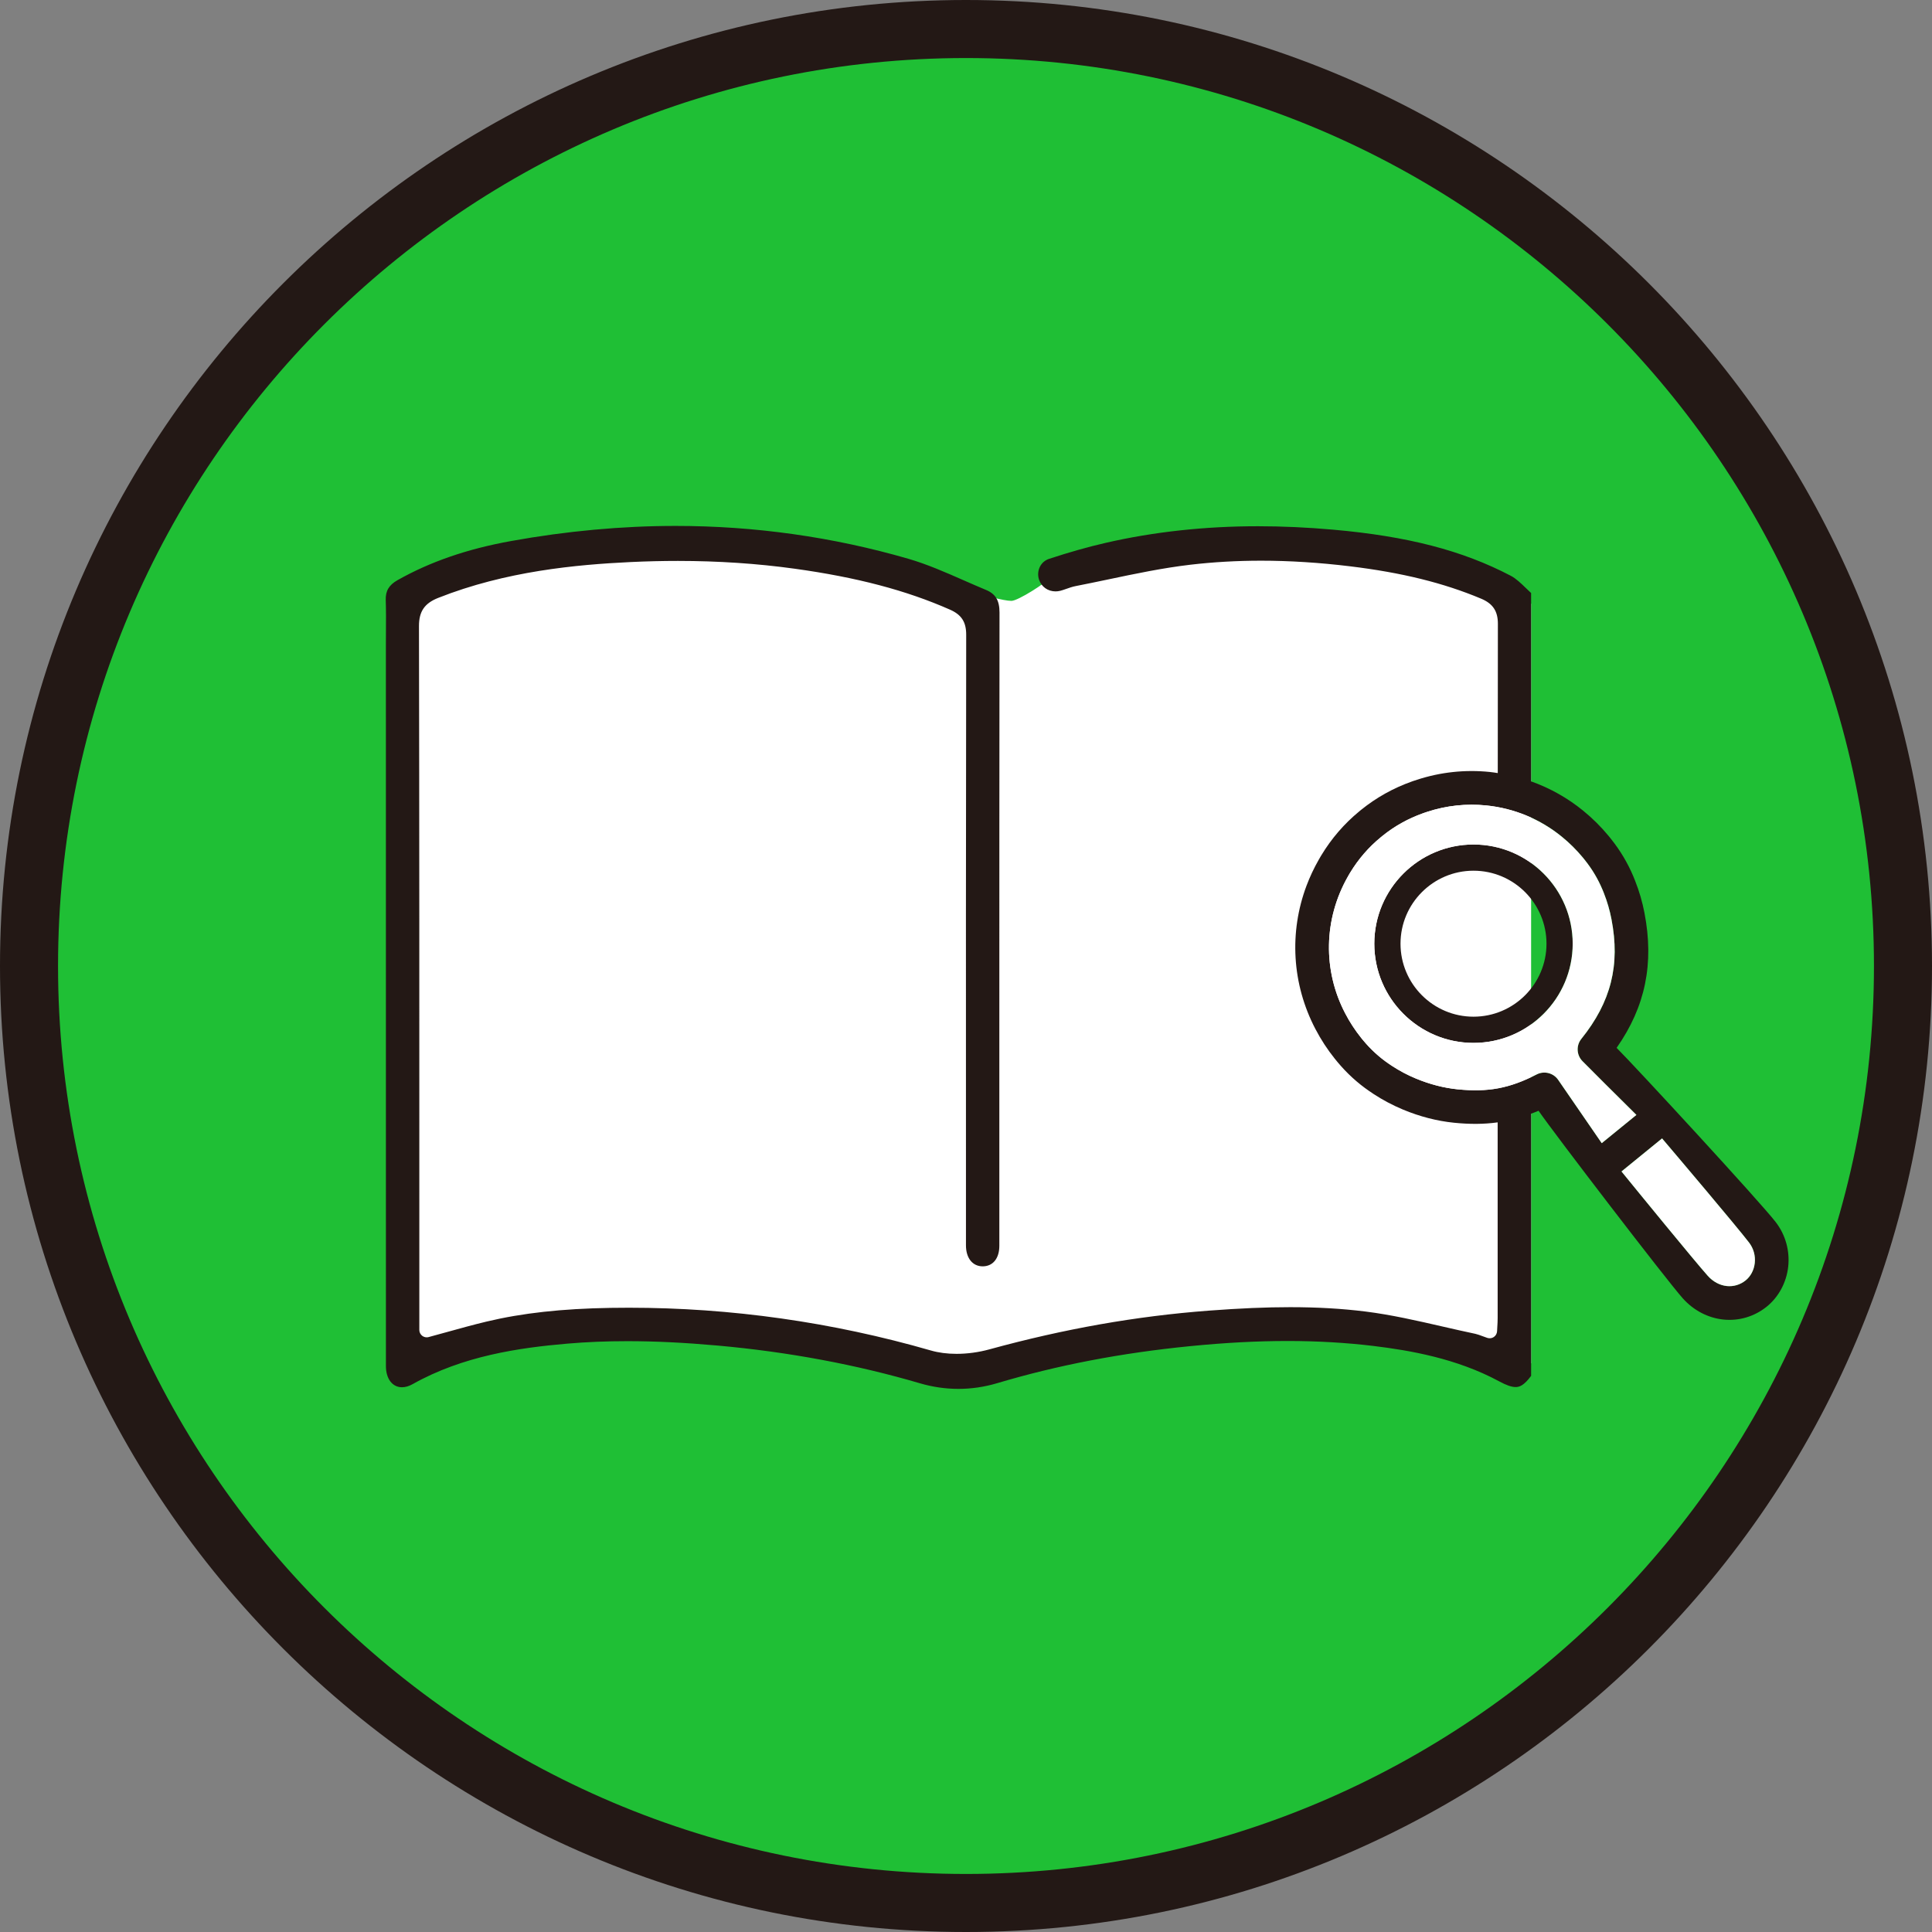
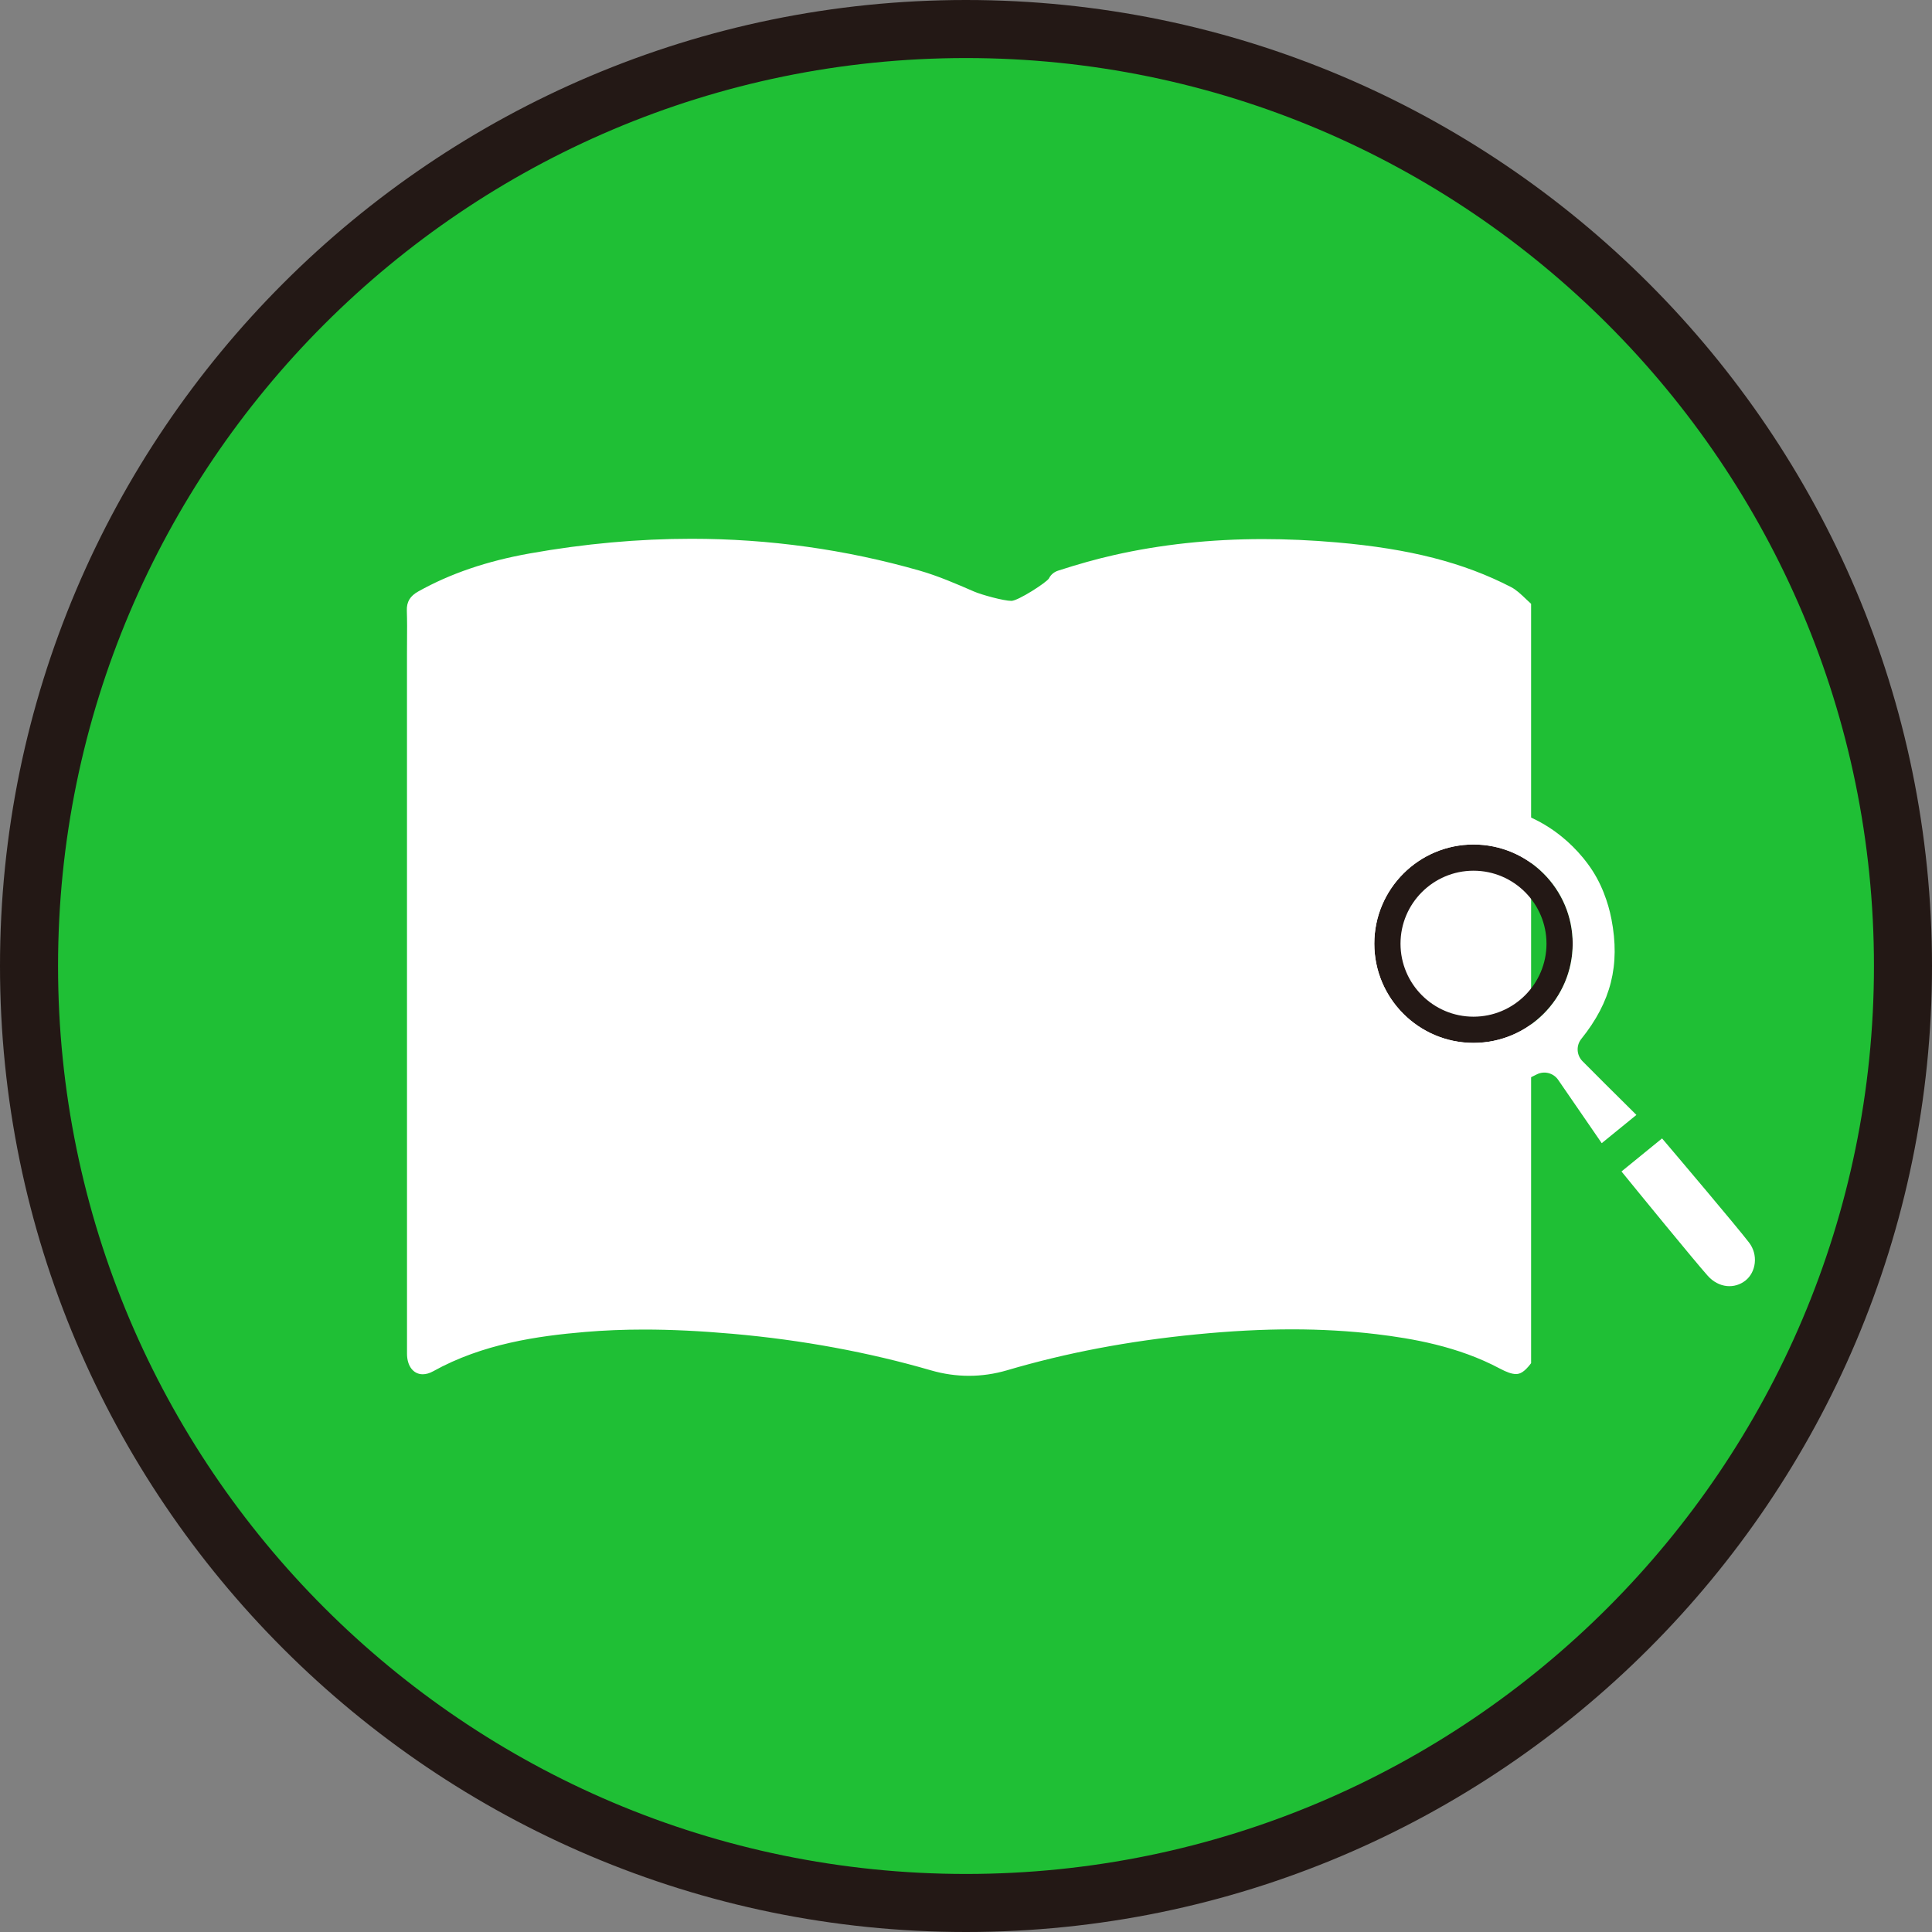
<svg xmlns="http://www.w3.org/2000/svg" version="1.1" x="0px" y="0px" viewBox="0 0 66.569 66.569">
  <rect x="0" y="0" width="66.569" height="66.569" fill="#808080" stroke="none" />
  <style type="text/css">
              	.st3{fill:#1FBF35;}
              	.st1{fill:#231815;}
              	.st2{fill:#FFFFFF;}
              </style>
  <g>
    <circle class="st3" cx="33.285" cy="33.284" r="32.285" />
    <path class="st1" d="M33.284,66.569C14.932,66.569,0,51.638,0,33.284C0,14.932,14.932,0,33.284,0                 c18.354,0,33.285,14.932,33.285,33.284C66.569,51.638,51.638,66.569,33.284,66.569z M33.284,2C16.034,2,2,16.034,2,33.284                 c0,17.251,14.034,31.285,31.284,31.285c17.251,0,31.285-14.034,31.285-31.285C64.569,16.034,50.535,2,33.284,2z" />
  </g>
  <g>
    <g>
      <path class="st1" d="M42.973,19.07c-0.456,0-0.826,0.366-0.826,0.817c0,0.45,0.371,0.817,0.826,0.817s0.826-0.366,0.826-0.817                  C43.799,19.436,43.429,19.07,42.973,19.07z M42.973,20.487c-0.335,0-0.608-0.27-0.608-0.601c0-0.331,0.273-0.601,0.608-0.601                  s0.608,0.27,0.608,0.601C43.581,20.218,43.308,20.487,42.973,20.487z" />
      <path class="st2" d="M33.387,47.405c-0.438,0-0.877-0.063-1.305-0.187c-2.156-0.626-4.456-1.05-6.835-1.26                  c-1.12-0.099-2.119-0.147-3.055-0.147c-0.702,0-1.386,0.028-2.032,0.083c-1.632,0.138-3.53,0.407-5.234,1.354                  c-0.124,0.069-0.245,0.104-0.36,0.104c-0.324,0-0.542-0.285-0.542-0.708c-0.001-6.7-0.001-24.118-0.001-24.118                  c0-0.148,0.001-0.297,0.002-0.445c0.003-0.34,0.005-0.69-0.007-1.04c-0.01-0.304,0.109-0.503,0.398-0.664                  c1.106-0.617,2.362-1.045,3.838-1.308c1.879-0.335,3.752-0.505,5.567-0.505c2.676,0,5.323,0.369,7.867,1.098                  c0.634,0.182,1.262,0.454,1.869,0.718c0.259,0.113,1.021,0.323,1.291,0.324c0.229,0.001,1.227-0.643,1.295-0.776                  c0.064-0.126,0.174-0.219,0.311-0.264c0.69-0.224,1.319-0.4,1.924-0.537c1.616-0.367,3.345-0.552,5.14-0.552                  c0.817,0,1.673,0.038,2.542,0.114c2.518,0.22,4.37,0.695,6.004,1.539c0.181,0.093,0.343,0.248,0.515,0.412                  c0.059,0.056,0.118,0.112,0.177,0.166V46.97c-0.247,0.328-0.398,0.374-0.524,0.374c-0.136,0-0.312-0.06-0.554-0.189                  c-1.442-0.77-3.031-1.038-4.255-1.185c-0.921-0.11-1.896-0.166-2.9-0.166c-1.034,0-2.114,0.057-3.303,0.173                  c-2.339,0.229-4.474,0.634-6.527,1.239C34.266,47.341,33.827,47.405,33.387,47.405z" />
    </g>
    <g>
      <path class="st1" d="M50.771,29.098c-1.885,0-3.418,1.533-3.418,3.418c0,1.885,1.533,3.418,3.418,3.418                  c1.885,0,3.418-1.533,3.418-3.418C54.189,30.631,52.656,29.098,50.771,29.098z M50.771,35.031c-1.387,0-2.515-1.128-2.515-2.515                  c0-1.387,1.128-2.515,2.515-2.515s2.515,1.128,2.515,2.515C53.286,33.903,52.158,35.031,50.771,35.031z" />
-       <path class="st1" d="M61.186,42.111c-0.525-0.685-4.824-5.347-5.484-6.006c0.993-1.416,1.297-2.908,0.959-4.655                  c-0.073-0.377-0.18-0.746-0.32-1.098c0-0.001-0.001-0.002-0.001-0.002c-0.002-0.005-0.004-0.011-0.006-0.016l-0.017-0.042                  c-0.015-0.037-0.029-0.073-0.041-0.101c-0.19-0.452-0.447-0.883-0.754-1.268c-0.023-0.031-0.048-0.062-0.076-0.096l-0.026-0.031                  c-0.256-0.31-0.548-0.6-0.869-0.862c-0.54-0.441-1.147-0.78-1.795-1.011v-6.49c-0.061-0.056-0.121-0.113-0.181-0.172                  c-0.175-0.169-0.34-0.329-0.525-0.425c-1.664-0.87-3.551-1.359-6.116-1.586c-0.885-0.078-1.756-0.118-2.589-0.118                  c-1.828,0-3.59,0.192-5.236,0.57c-0.616,0.141-1.257,0.322-1.96,0.553c-0.14,0.046-0.252,0.142-0.317,0.272                  c-0.069,0.137-0.08,0.301-0.03,0.449c0.082,0.243,0.305,0.401,0.568,0.401c0.053,0,0.107-0.007,0.161-0.02                  c0.067-0.017,0.133-0.04,0.21-0.067c0.096-0.034,0.205-0.073,0.322-0.096c0.361-0.07,0.721-0.146,1.081-0.221l0.047-0.01                  c0.918-0.193,1.868-0.393,2.824-0.505c0.785-0.092,1.604-0.139,2.434-0.139c0.981,0,2.015,0.065,3.073,0.194                  c1.783,0.217,3.216,0.571,4.51,1.114c0.406,0.17,0.579,0.429,0.579,0.865c-0.002,1.715-0.003,3.43-0.004,5.145                  c-0.091-0.013-0.181-0.029-0.273-0.038c-0.851-0.087-1.696,0.003-2.509,0.268c-0.043,0.014-0.087,0.028-0.144,0.048l-0.031,0.011                  c-0.639,0.226-1.227,0.554-1.752,0.978l-0.063,0.052c-0.517,0.425-0.958,0.934-1.311,1.52l-0.021,0.035                  c-0.024,0.04-0.047,0.081-0.068,0.118c-0.164,0.288-0.303,0.584-0.417,0.887c-0.603,1.605-0.504,3.391,0.304,4.936                  c0.191,0.366,0.416,0.711,0.668,1.025l0.094,0.115c0.323,0.388,0.693,0.726,1.092,1c0.036,0.025,0.073,0.05,0.111,0.075                  l0.026,0.017c0,0,0.001,0.001,0.001,0.001c0.005,0.003,0.009,0.006,0.014,0.01c0.316,0.207,0.656,0.387,1.01,0.535                  c0.58,0.242,1.172,0.395,1.761,0.455c0.543,0.055,1.033,0.053,1.504-0.013c0,0.554,0,1.109,0,1.663l0,5.083                  c0,0.096-0.005,0.193-0.012,0.299l-0.008,0.152c-0.004,0.079-0.045,0.154-0.111,0.198c-0.043,0.029-0.092,0.044-0.144,0.044                  c-0.028,0-0.055-0.005-0.082-0.013c-0.062-0.021-0.118-0.042-0.173-0.062c-0.086-0.032-0.167-0.062-0.24-0.078                  c-0.369-0.077-0.737-0.162-1.105-0.246l-0.027-0.006c-0.868-0.199-1.765-0.405-2.652-0.516c-0.811-0.101-1.66-0.15-2.597-0.15                  c-0.829,0-1.718,0.038-2.797,0.119c-2.504,0.189-4.979,0.626-7.566,1.335c-0.367,0.101-0.758,0.154-1.132,0.154                  c-0.321,0-0.618-0.039-0.885-0.116c-3.392-0.978-6.891-1.473-10.399-1.473c-0.211,0-0.424,0.002-0.635,0.005                  c-1.683,0.028-3.041,0.178-4.272,0.472c-0.453,0.108-0.91,0.235-1.351,0.357l-0.036,0.01c-0.201,0.056-0.404,0.112-0.61,0.167                  c-0.022,0.006-0.044,0.009-0.066,0.009c-0.056,0-0.111-0.019-0.155-0.052c-0.063-0.049-0.1-0.123-0.1-0.202l0-4.48                  c0.001-6.126,0.001-13.069-0.012-19.771c-0.001-0.504,0.19-0.785,0.657-0.971c2.337-0.927,4.773-1.148,6.634-1.237                  c0.55-0.026,1.098-0.039,1.63-0.039c1.385,0,2.737,0.09,4.021,0.268c2.145,0.297,3.846,0.745,5.355,1.411                  c0.397,0.175,0.559,0.426,0.558,0.866c-0.011,6.407-0.01,13.003-0.008,18.823l0,2.215c0,0.437,0.225,0.721,0.574,0.723                  c0.355,0,0.576-0.272,0.576-0.709l0-6.754c0-5.021,0-10.043,0.006-15.065c0-0.416-0.135-0.642-0.469-0.78                  c-0.255-0.106-0.508-0.217-0.772-0.333c-0.618-0.272-1.258-0.553-1.904-0.74c-2.591-0.751-5.288-1.131-8.014-1.131                  c-1.849,0-3.757,0.175-5.672,0.521c-1.504,0.271-2.784,0.712-3.911,1.348c-0.295,0.166-0.416,0.371-0.406,0.685                  c0.012,0.361,0.009,0.722,0.007,1.072c-0.001,0.153-0.002,0.306-0.002,0.459c0,0,0,17.956,0.001,24.863                  c0,0.437,0.222,0.73,0.553,0.73c0.117,0,0.241-0.036,0.367-0.107c1.736-0.976,3.67-1.253,5.332-1.396                  c0.659-0.057,1.355-0.085,2.07-0.085c0.954,0,1.972,0.05,3.113,0.152c2.423,0.217,4.766,0.654,6.963,1.299                  c0.436,0.128,0.883,0.193,1.329,0.193c0.448,0,0.895-0.066,1.33-0.195c2.092-0.623,4.267-1.041,6.65-1.277                  c1.211-0.12,2.312-0.178,3.365-0.178c1.022,0,2.017,0.058,2.954,0.171c1.247,0.151,2.866,0.427,4.335,1.221                  c0.246,0.133,0.425,0.195,0.564,0.195c0.129,0,0.283-0.047,0.534-0.386v-9.033c0.085-0.032,0.17-0.064,0.256-0.101                  c0.537,0.781,4.408,5.833,4.967,6.46c0.373,0.419,0.871,0.679,1.402,0.734c0.537,0.055,1.066-0.102,1.49-0.442                  c0.412-0.331,0.683-0.834,0.743-1.378C61.674,43.095,61.522,42.55,61.186,42.111z M53.691,37.211                  c-0.164-0.242-0.483-0.324-0.744-0.19c-0.937,0.481-1.677,0.619-2.73,0.512c-0.476-0.049-0.958-0.174-1.433-0.372                  c-0.287-0.119-0.561-0.264-0.816-0.431c-0.002-0.001-0.004-0.003-0.006-0.004c-0.003-0.002-0.006-0.004-0.009-0.006l-0.03-0.02                  c-0.026-0.017-0.052-0.034-0.083-0.056c-0.318-0.218-0.609-0.485-0.863-0.79l-0.056-0.067c-0.001-0.001-0.025-0.032-0.026-0.033                  c-0.205-0.256-0.389-0.537-0.545-0.837c-0.778-1.486-0.743-3.25,0.094-4.717c0.018-0.032,0.036-0.065,0.049-0.086l0.026-0.043                  c0.282-0.467,0.636-0.877,1.053-1.219c0.005-0.004,0.026-0.02,0.03-0.024l0.03-0.025c0.418-0.338,0.89-0.601,1.404-0.783                  l0.037-0.013c0.036-0.012,0.073-0.024,0.11-0.037c0.66-0.215,1.344-0.288,2.035-0.217c0.957,0.098,1.856,0.471,2.601,1.08                  c0.262,0.214,0.501,0.451,0.716,0.71l0.02,0.024c0.015,0.019,0.03,0.037,0.054,0.068c0.25,0.313,0.451,0.651,0.604,1.013                  c0.011,0.025,0.021,0.05,0.031,0.075l0.017,0.042c0.002,0.007,0.005,0.013,0.007,0.019c0.112,0.283,0.199,0.581,0.257,0.886                  c0.306,1.58-0.013,2.852-1.037,4.125c-0.183,0.227-0.168,0.556,0.036,0.766c0.214,0.22,1.247,1.246,1.861,1.854l-1.195,0.973                  C54.7,38.679,53.861,37.461,53.691,37.211z M60.462,43.519c-0.026,0.241-0.141,0.46-0.316,0.6                  c-0.185,0.148-0.415,0.217-0.647,0.193c-0.243-0.025-0.475-0.15-0.655-0.351c-0.463-0.519-2.457-2.961-2.974-3.597l1.398-1.139                  c0.547,0.644,2.57,3.032,2.999,3.591C60.42,43.017,60.49,43.266,60.462,43.519z" />
    </g>
    <path class="st2" d="M54.523,36.561c-0.204-0.21-0.219-0.539-0.036-0.766c1.023-1.273,1.343-2.545,1.037-4.125                 c-0.059-0.305-0.145-0.602-0.257-0.886c-0.002-0.006-0.005-0.012-0.007-0.019l-0.017-0.042c-0.01-0.025-0.02-0.05-0.031-0.075                 c-0.152-0.362-0.354-0.701-0.604-1.013c-0.024-0.031-0.039-0.049-0.054-0.068l-0.02-0.024c-0.215-0.259-0.453-0.496-0.716-0.71                 c-0.745-0.609-1.644-0.982-2.601-1.08c-0.69-0.071-1.375,0.003-2.034,0.217c-0.038,0.012-0.074,0.024-0.11,0.037l-0.037,0.013                 c-0.513,0.182-0.986,0.445-1.404,0.783l-0.03,0.025c-0.005,0.004-0.025,0.02-0.03,0.024c-0.416,0.342-0.77,0.752-1.053,1.219                 l-0.026,0.043c-0.013,0.022-0.031,0.054-0.049,0.086c-0.837,1.467-0.872,3.23-0.094,4.717c0.156,0.3,0.34,0.581,0.545,0.837                 c0.001,0.001,0.025,0.032,0.026,0.033l0.056,0.067c0.255,0.306,0.546,0.572,0.863,0.79c0.031,0.022,0.057,0.039,0.083,0.056                 l0.03,0.02c0.003,0.002,0.006,0.004,0.009,0.006c0.002,0.001,0.004,0.003,0.006,0.004c0.255,0.167,0.529,0.312,0.816,0.431                 c0.475,0.198,0.957,0.323,1.433,0.372c1.053,0.107,1.793-0.031,2.73-0.512c0.26-0.134,0.58-0.052,0.744,0.19                 c0.17,0.25,1.009,1.468,1.498,2.178l1.195-0.973C55.77,37.807,54.737,36.782,54.523,36.561z M50.771,35.934                 c-1.885,0-3.418-1.533-3.418-3.418c0-1.885,1.533-3.418,3.418-3.418c1.885,0,3.418,1.533,3.418,3.418                 C54.189,34.401,52.656,35.934,50.771,35.934z" />
    <path class="st2" d="M60.462,43.519c-0.026,0.241-0.141,0.46-0.316,0.6c-0.185,0.148-0.415,0.217-0.647,0.193                 c-0.243-0.025-0.475-0.15-0.655-0.351c-0.463-0.519-2.457-2.961-2.974-3.597l1.398-1.139c0.547,0.644,2.57,3.032,2.999,3.591                 C60.42,43.017,60.49,43.266,60.462,43.519z" />
  </g>
</svg>